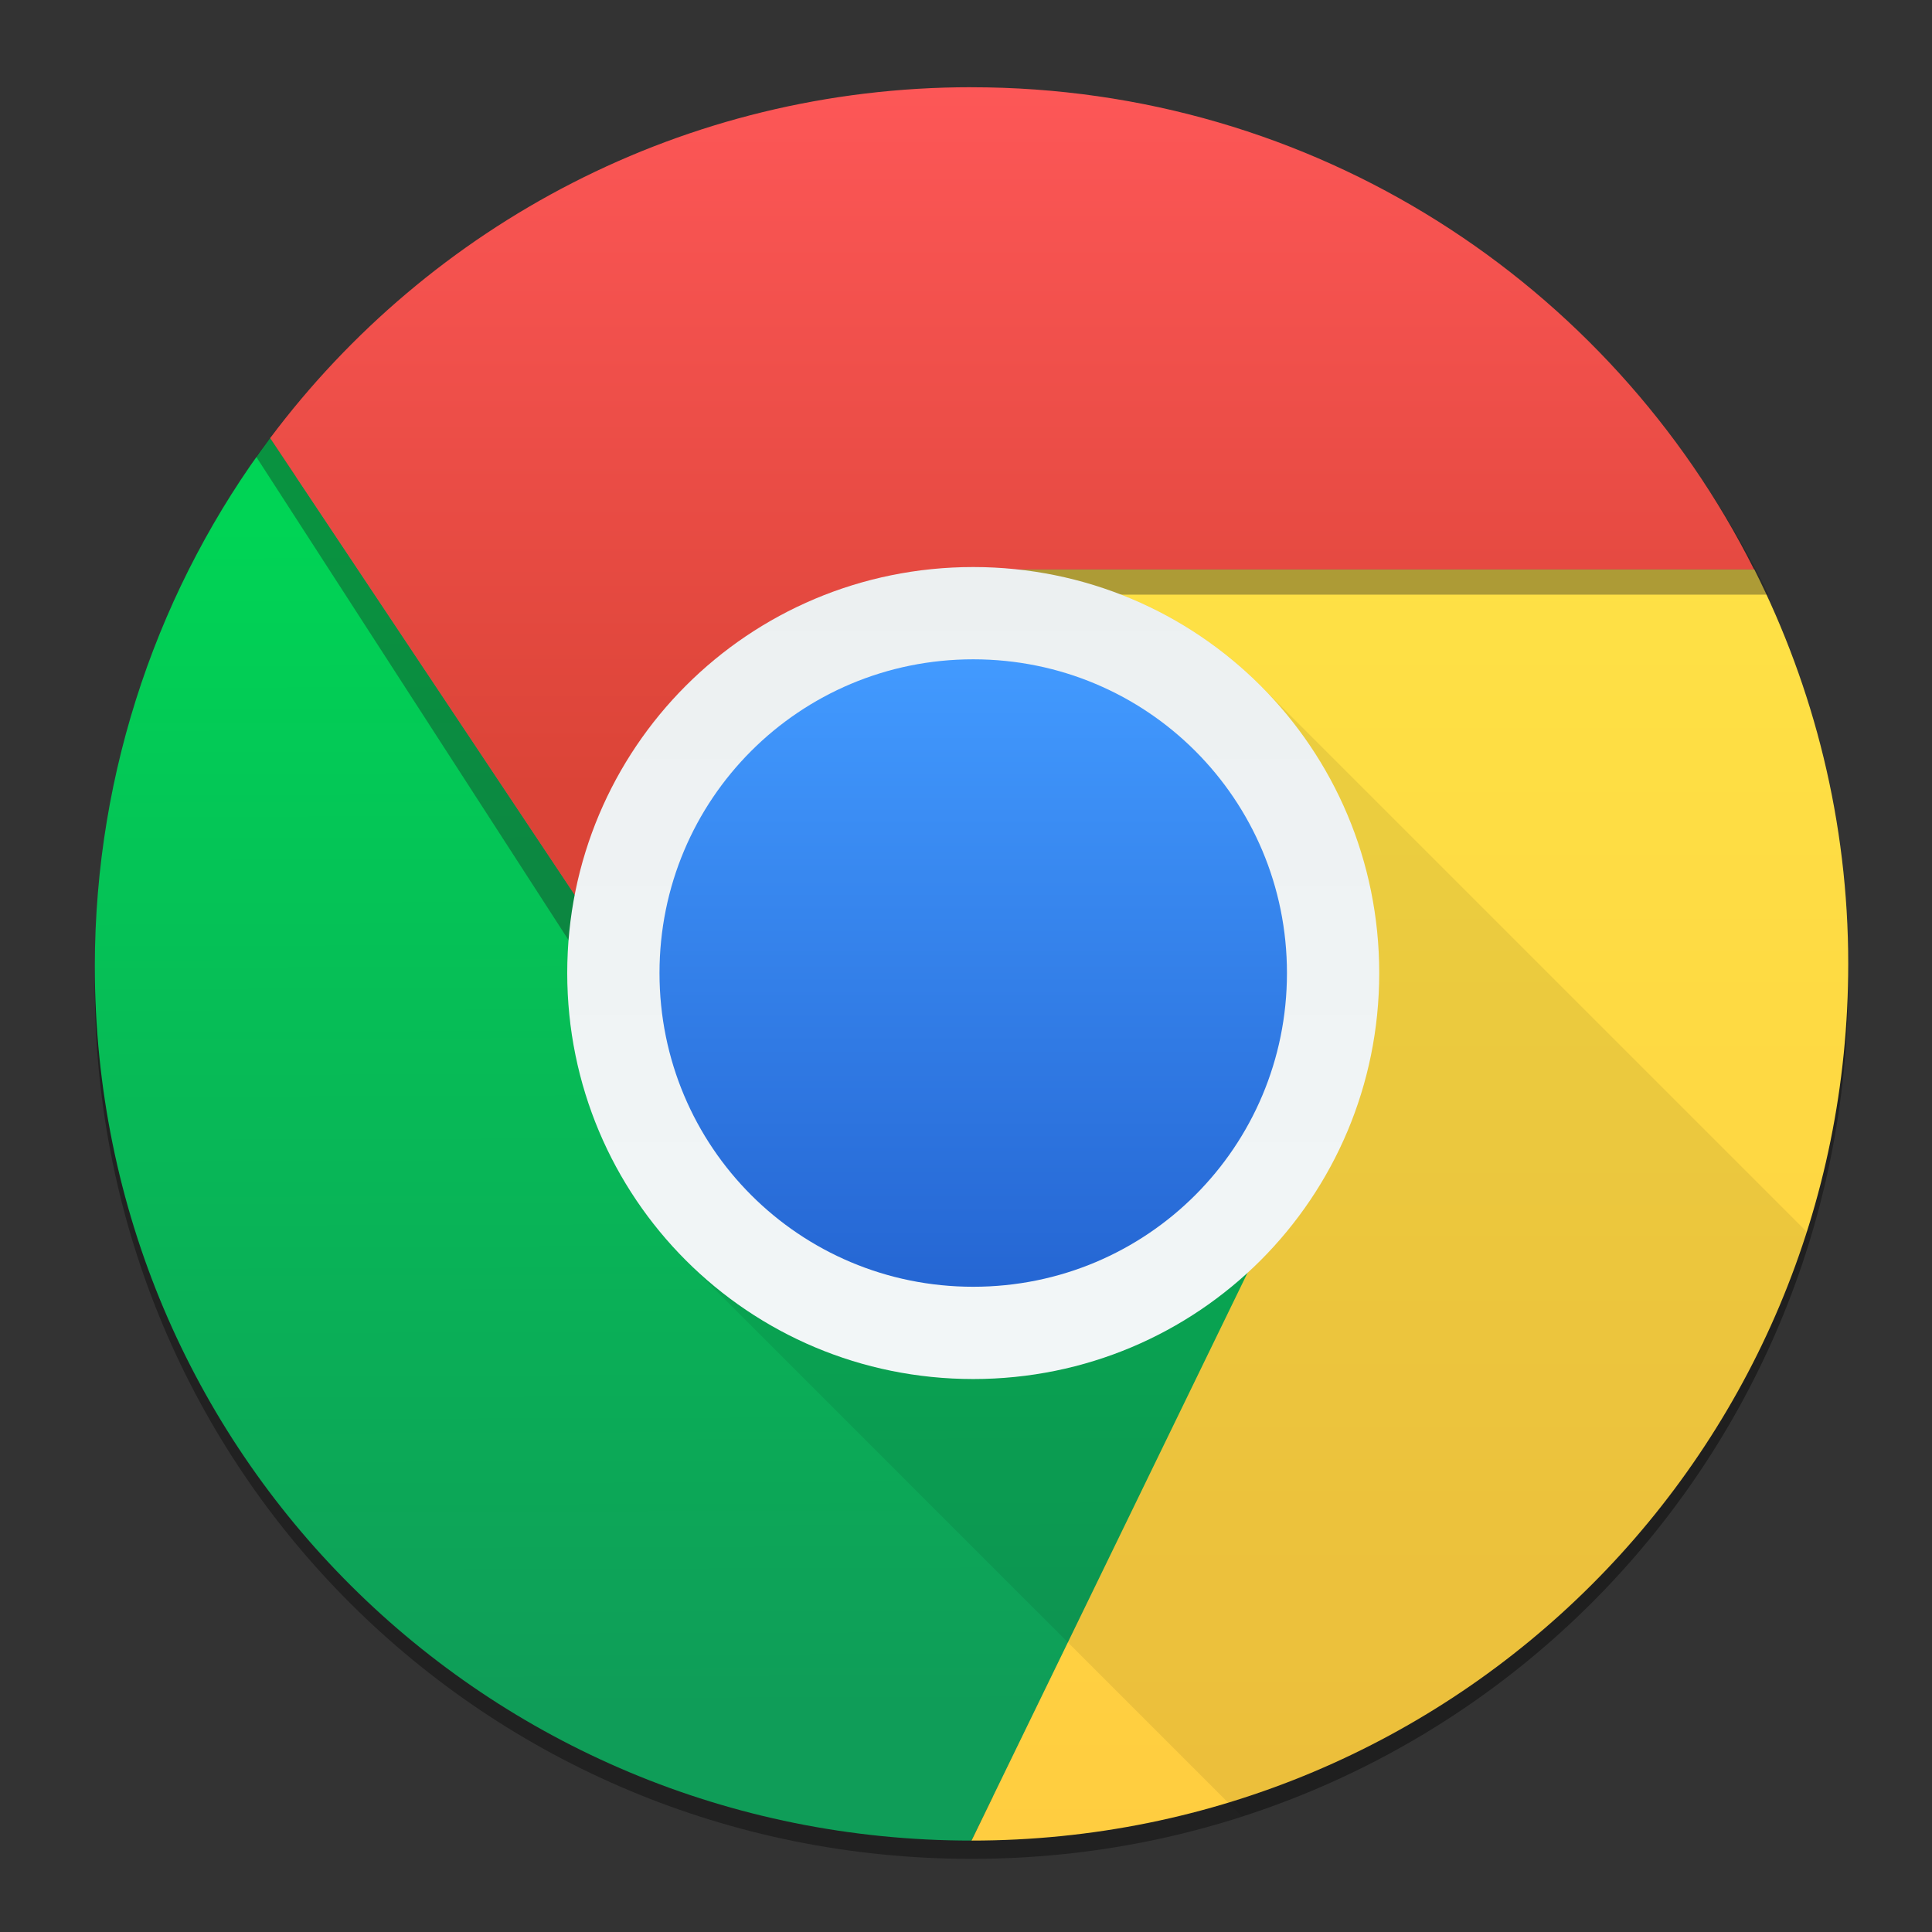
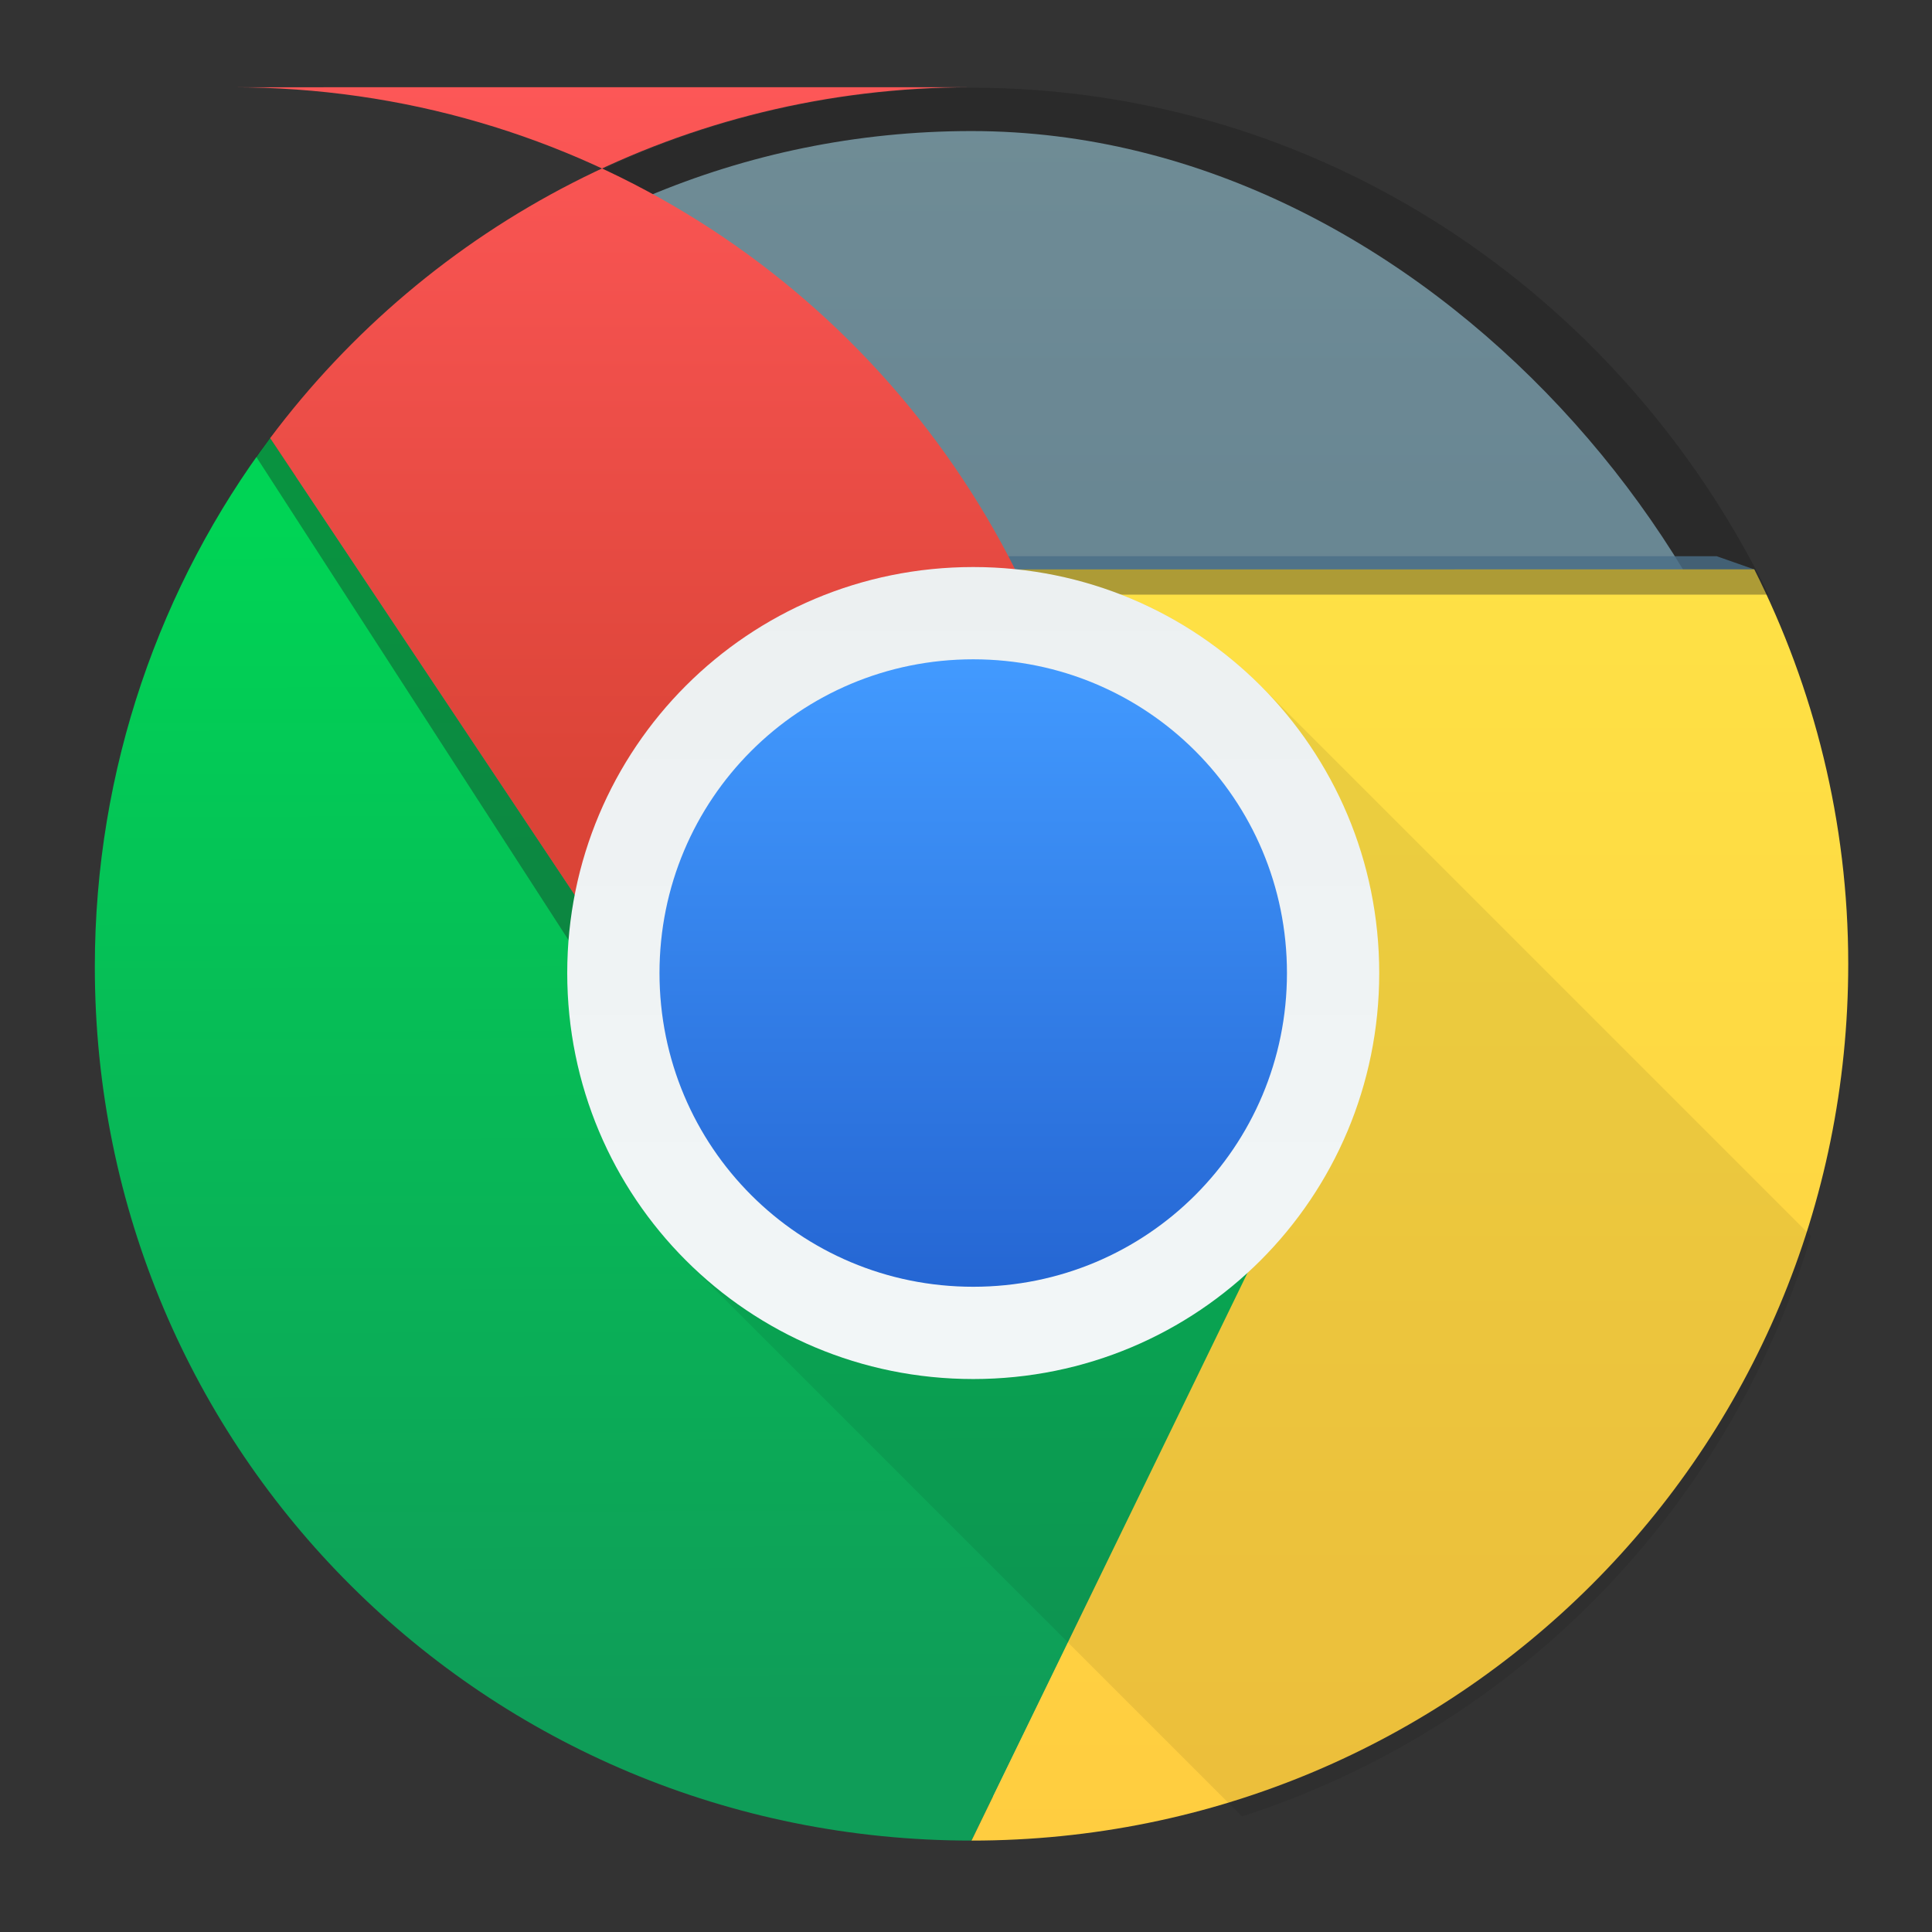
<svg xmlns="http://www.w3.org/2000/svg" height="48" width="48">
  <rect width="100%" height="100%" fill="#333333" stroke="none" />
  <linearGradient id="a" gradientUnits="userSpaceOnUse" x1="422.776" x2="422.776" y1="547.303" y2="512.862">
    <stop offset="0" stop-color="#ffcd40" />
    <stop offset="1" stop-color="#fee145" />
  </linearGradient>
  <linearGradient id="b" gradientUnits="userSpaceOnUse" x1="394.371" x2="394.272" y1="543.737" y2="511.674">
    <stop offset="0" stop-color="#0f9d58" />
    <stop offset="1" stop-color="#00d455" />
  </linearGradient>
  <linearGradient id="c" gradientUnits="userSpaceOnUse" x1="407.336" x2="407.336" y1="518.8" y2="499.798">
    <stop offset="0" stop-color="#db4437" />
    <stop offset="1" stop-color="#fd5757" />
  </linearGradient>
  <linearGradient id="d" gradientUnits="userSpaceOnUse" x1="408.571" x2="408.571" y1="532.298" y2="515.298">
    <stop offset="0" stop-color="#2566d3" />
    <stop offset="1" stop-color="#429aff" />
  </linearGradient>
  <linearGradient id="e" gradientUnits="userSpaceOnUse" x1="409.652" x2="409.652" y1="546.115" y2="499.857">
    <stop offset="0" stop-color="#79a8ca" />
    <stop offset="1" stop-color="#9ecbda" />
  </linearGradient>
  <linearGradient id="f" gradientUnits="userSpaceOnUse" x1="408.571" x2="408.571" y1="533.576" y2="512.798">
    <stop offset="0" stop-color="#f2f6f7" />
    <stop offset="1" stop-color="#ecf0f1" />
  </linearGradient>
  <g transform="matrix(.917 0 0 .917 -350.48 -456.148)">
    <rect fill="url(#e)" height="45.13" ry="22.565" width="45.13" x="385.959" y="500.986" />
    <path d="m409.085 512.505c-.311 0-.561.251-.561.561s.251.561.561.561h20.255c.041 0 .078-.015.116-.023l.276-.742-1.018-.357z" fill="#649cc1" opacity=".8" />
    <g fill-rule="evenodd">
-       <path d="m4.955 9.996c-2.974 3.967-4.756 8.965-4.756 14.326 0 13.159 10.595 23.678 23.754 23.678s23.752-10.593 23.752-23.752c0-3.854-.929-7.477-2.545-10.689h-20.02l7.125 17.34-.033.068-15.406-3.156z" fill-opacity=".353" transform="translate(384.571 499.798)" />
      <path d="m389.527 509.299c-2.974 3.967-4.755 8.964-4.755 14.326 0 13.159 10.594 23.678 23.753 23.678l8.313-17.028-15.439-3.162z" fill="url(#b)" />
      <path d="m409.712 512.862 7.126 17.339-8.313 17.102c13.159 0 23.753-10.594 23.753-23.753 0-3.854-.929-7.476-2.545-10.689z" fill="url(#a)" />
      <path d="m408.504 499.811c-7.947 0-14.954 3.929-19.363 9.994l12.1 18.725c10.421-.007 12.796-9.049 8.473-14.984h20.405c-3.976-8.154-12.132-13.735-21.616-13.735z" fill="#1a1a1a" fill-opacity=".353" />
-       <path d="m408.519 499.798c-7.797 0-14.672 3.737-18.997 9.506l11.872 17.81 15.439 3.088-7.126-17.339h20.02c-3.901-7.755-11.903-13.064-21.208-13.064z" fill="url(#c)" />
+       <path d="m408.519 499.798c-7.797 0-14.672 3.737-18.997 9.506l11.872 17.81 15.439 3.088-7.126-17.339c-3.901-7.755-11.903-13.064-21.208-13.064z" fill="url(#c)" />
    </g>
    <path d="m408.571 512.798c-6.094 0-11 4.906-11 11 0 3.047 1.227 5.797 3.215 7.785l15.066 15.066c7.392-2.38 13.178-8.269 15.416-15.725l-14.912-14.912c-1.988-1.988-4.738-3.215-7.785-3.215z" fill-opacity=".078" />
    <path d="m408.571 512.798c6.094 0 11 4.906 11 11 0 6.094-4.906 11-11 11-6.094 0-11-4.906-11-11 0-6.094 4.906-11 11-11z" fill="url(#f)" />
    <path d="m408.571 515.298h0c4.709 0 8.5 3.791 8.5 8.5 0 4.709-3.791 8.5-8.5 8.5h-0c-4.709 0-8.5-3.791-8.5-8.5 0-4.709 3.791-8.5 8.5-8.5z" fill="url(#d)" />
  </g>
</svg>